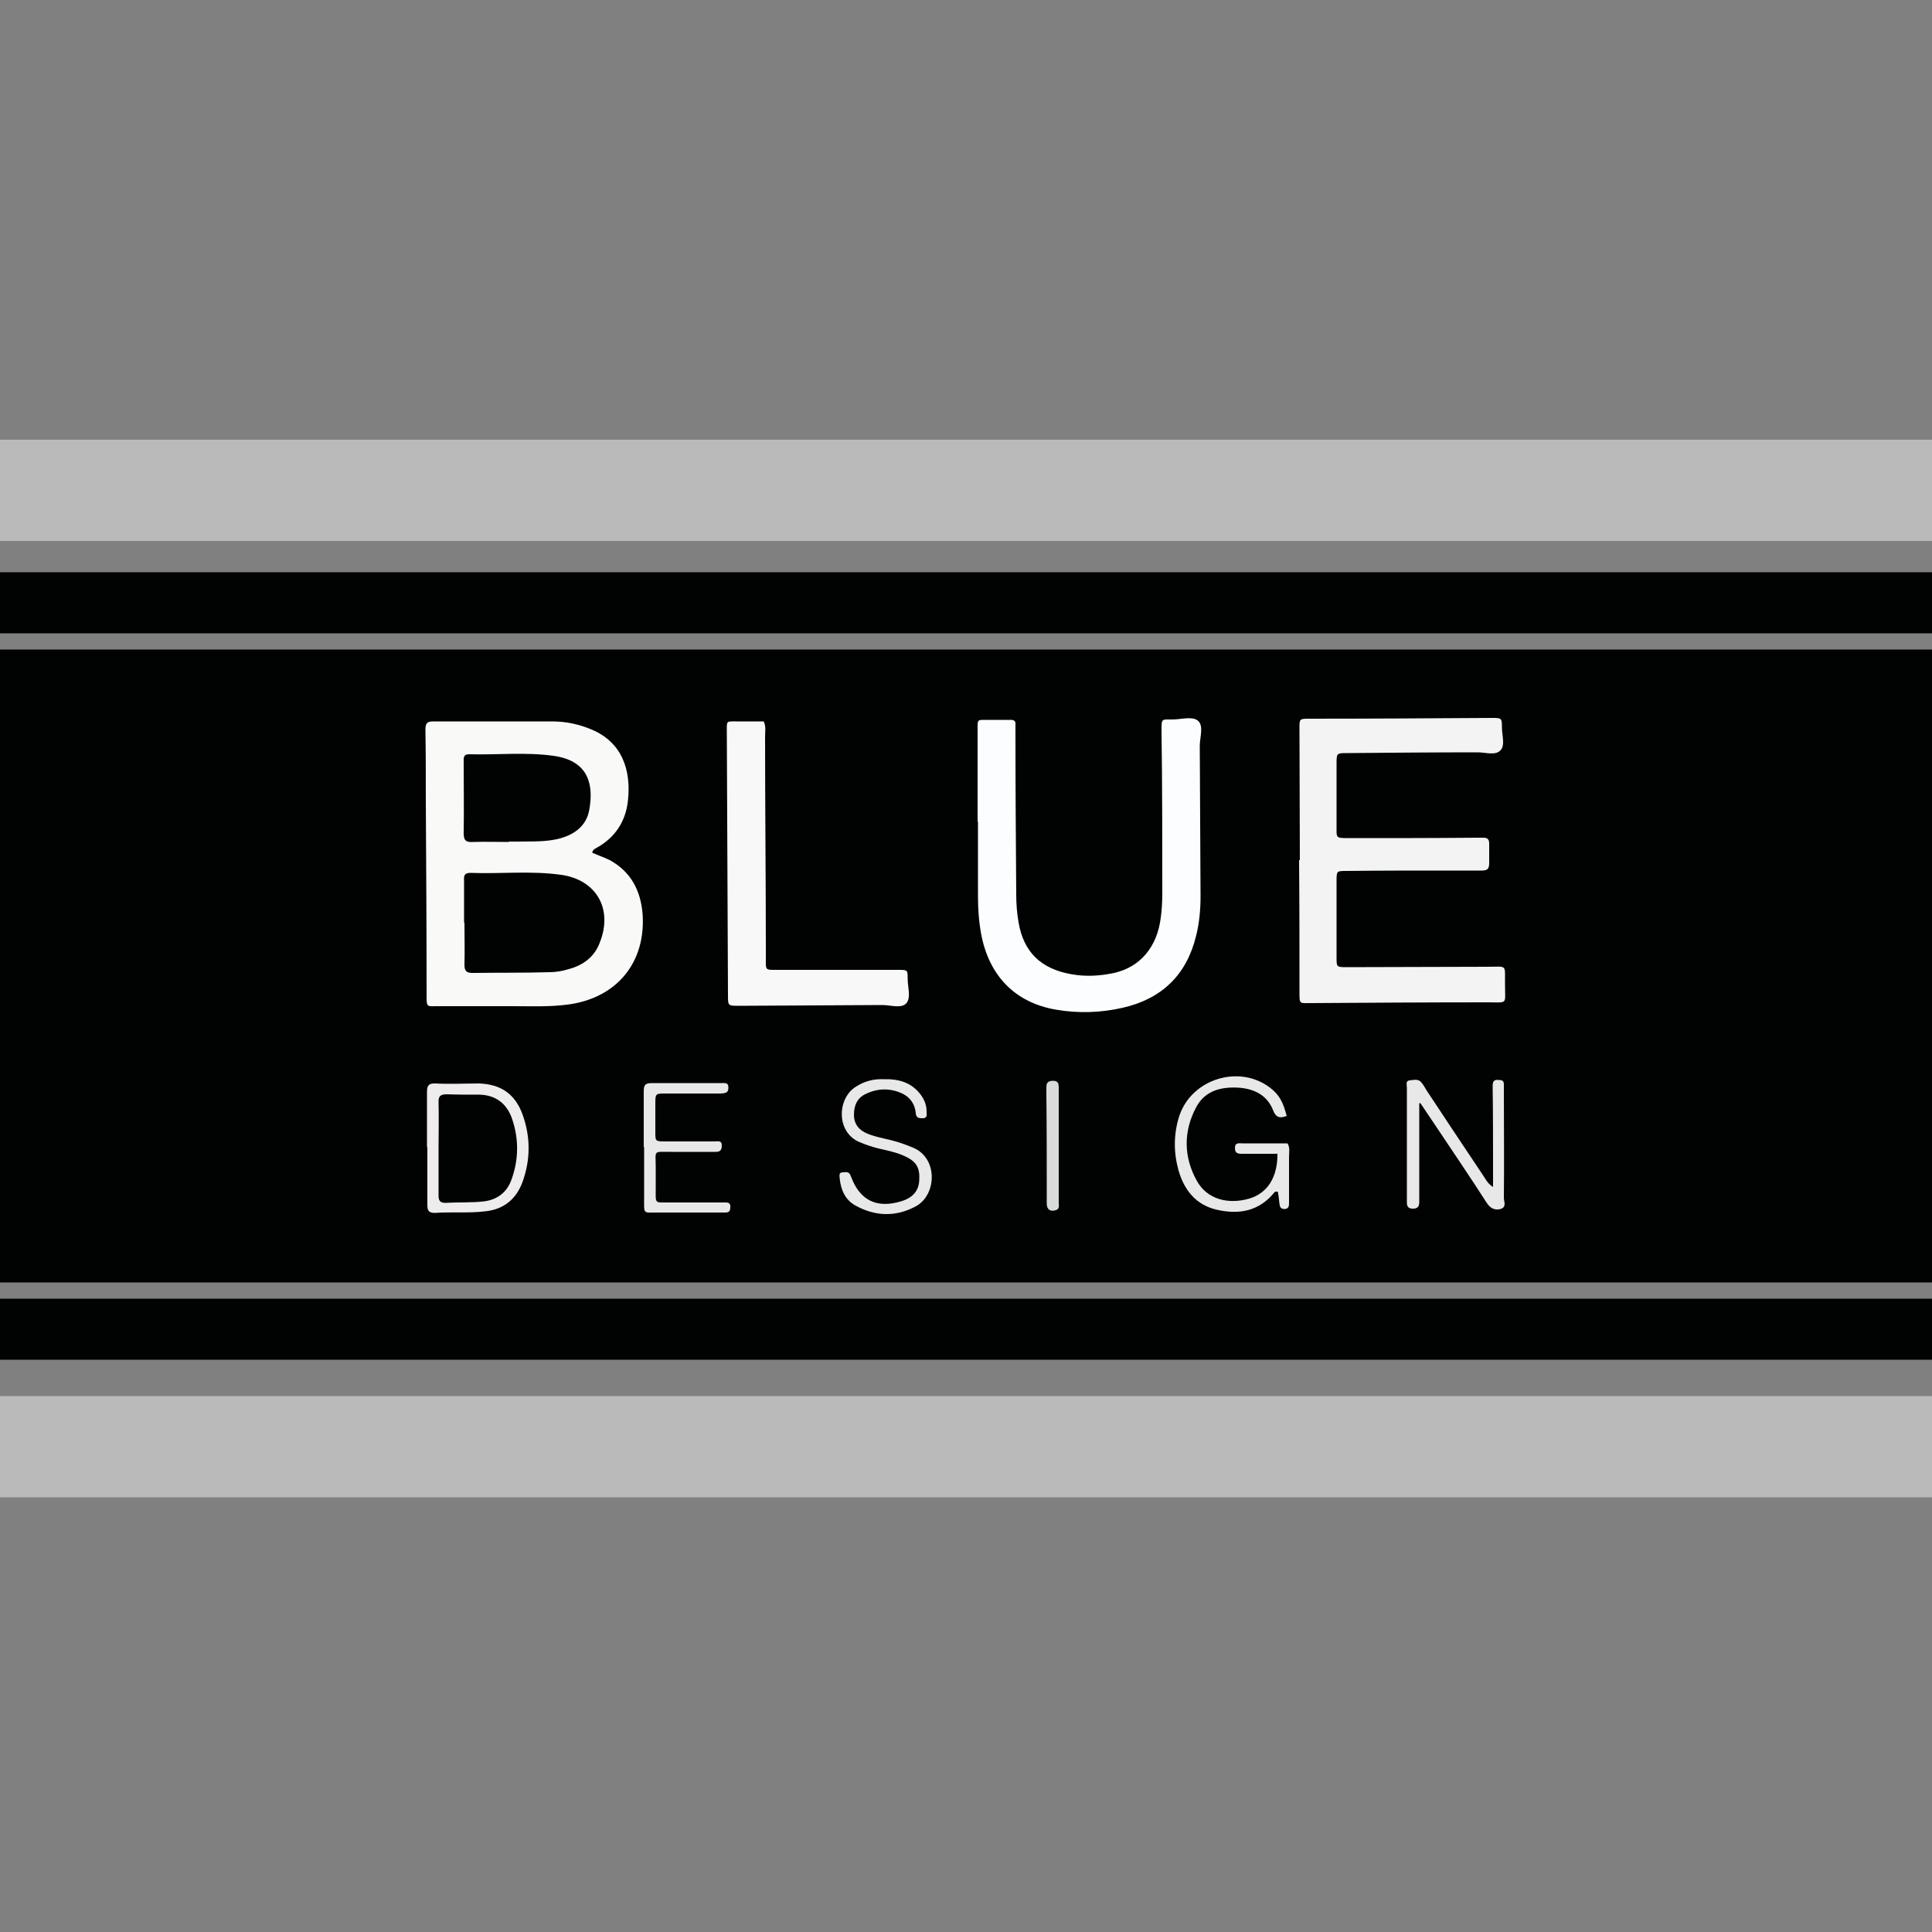
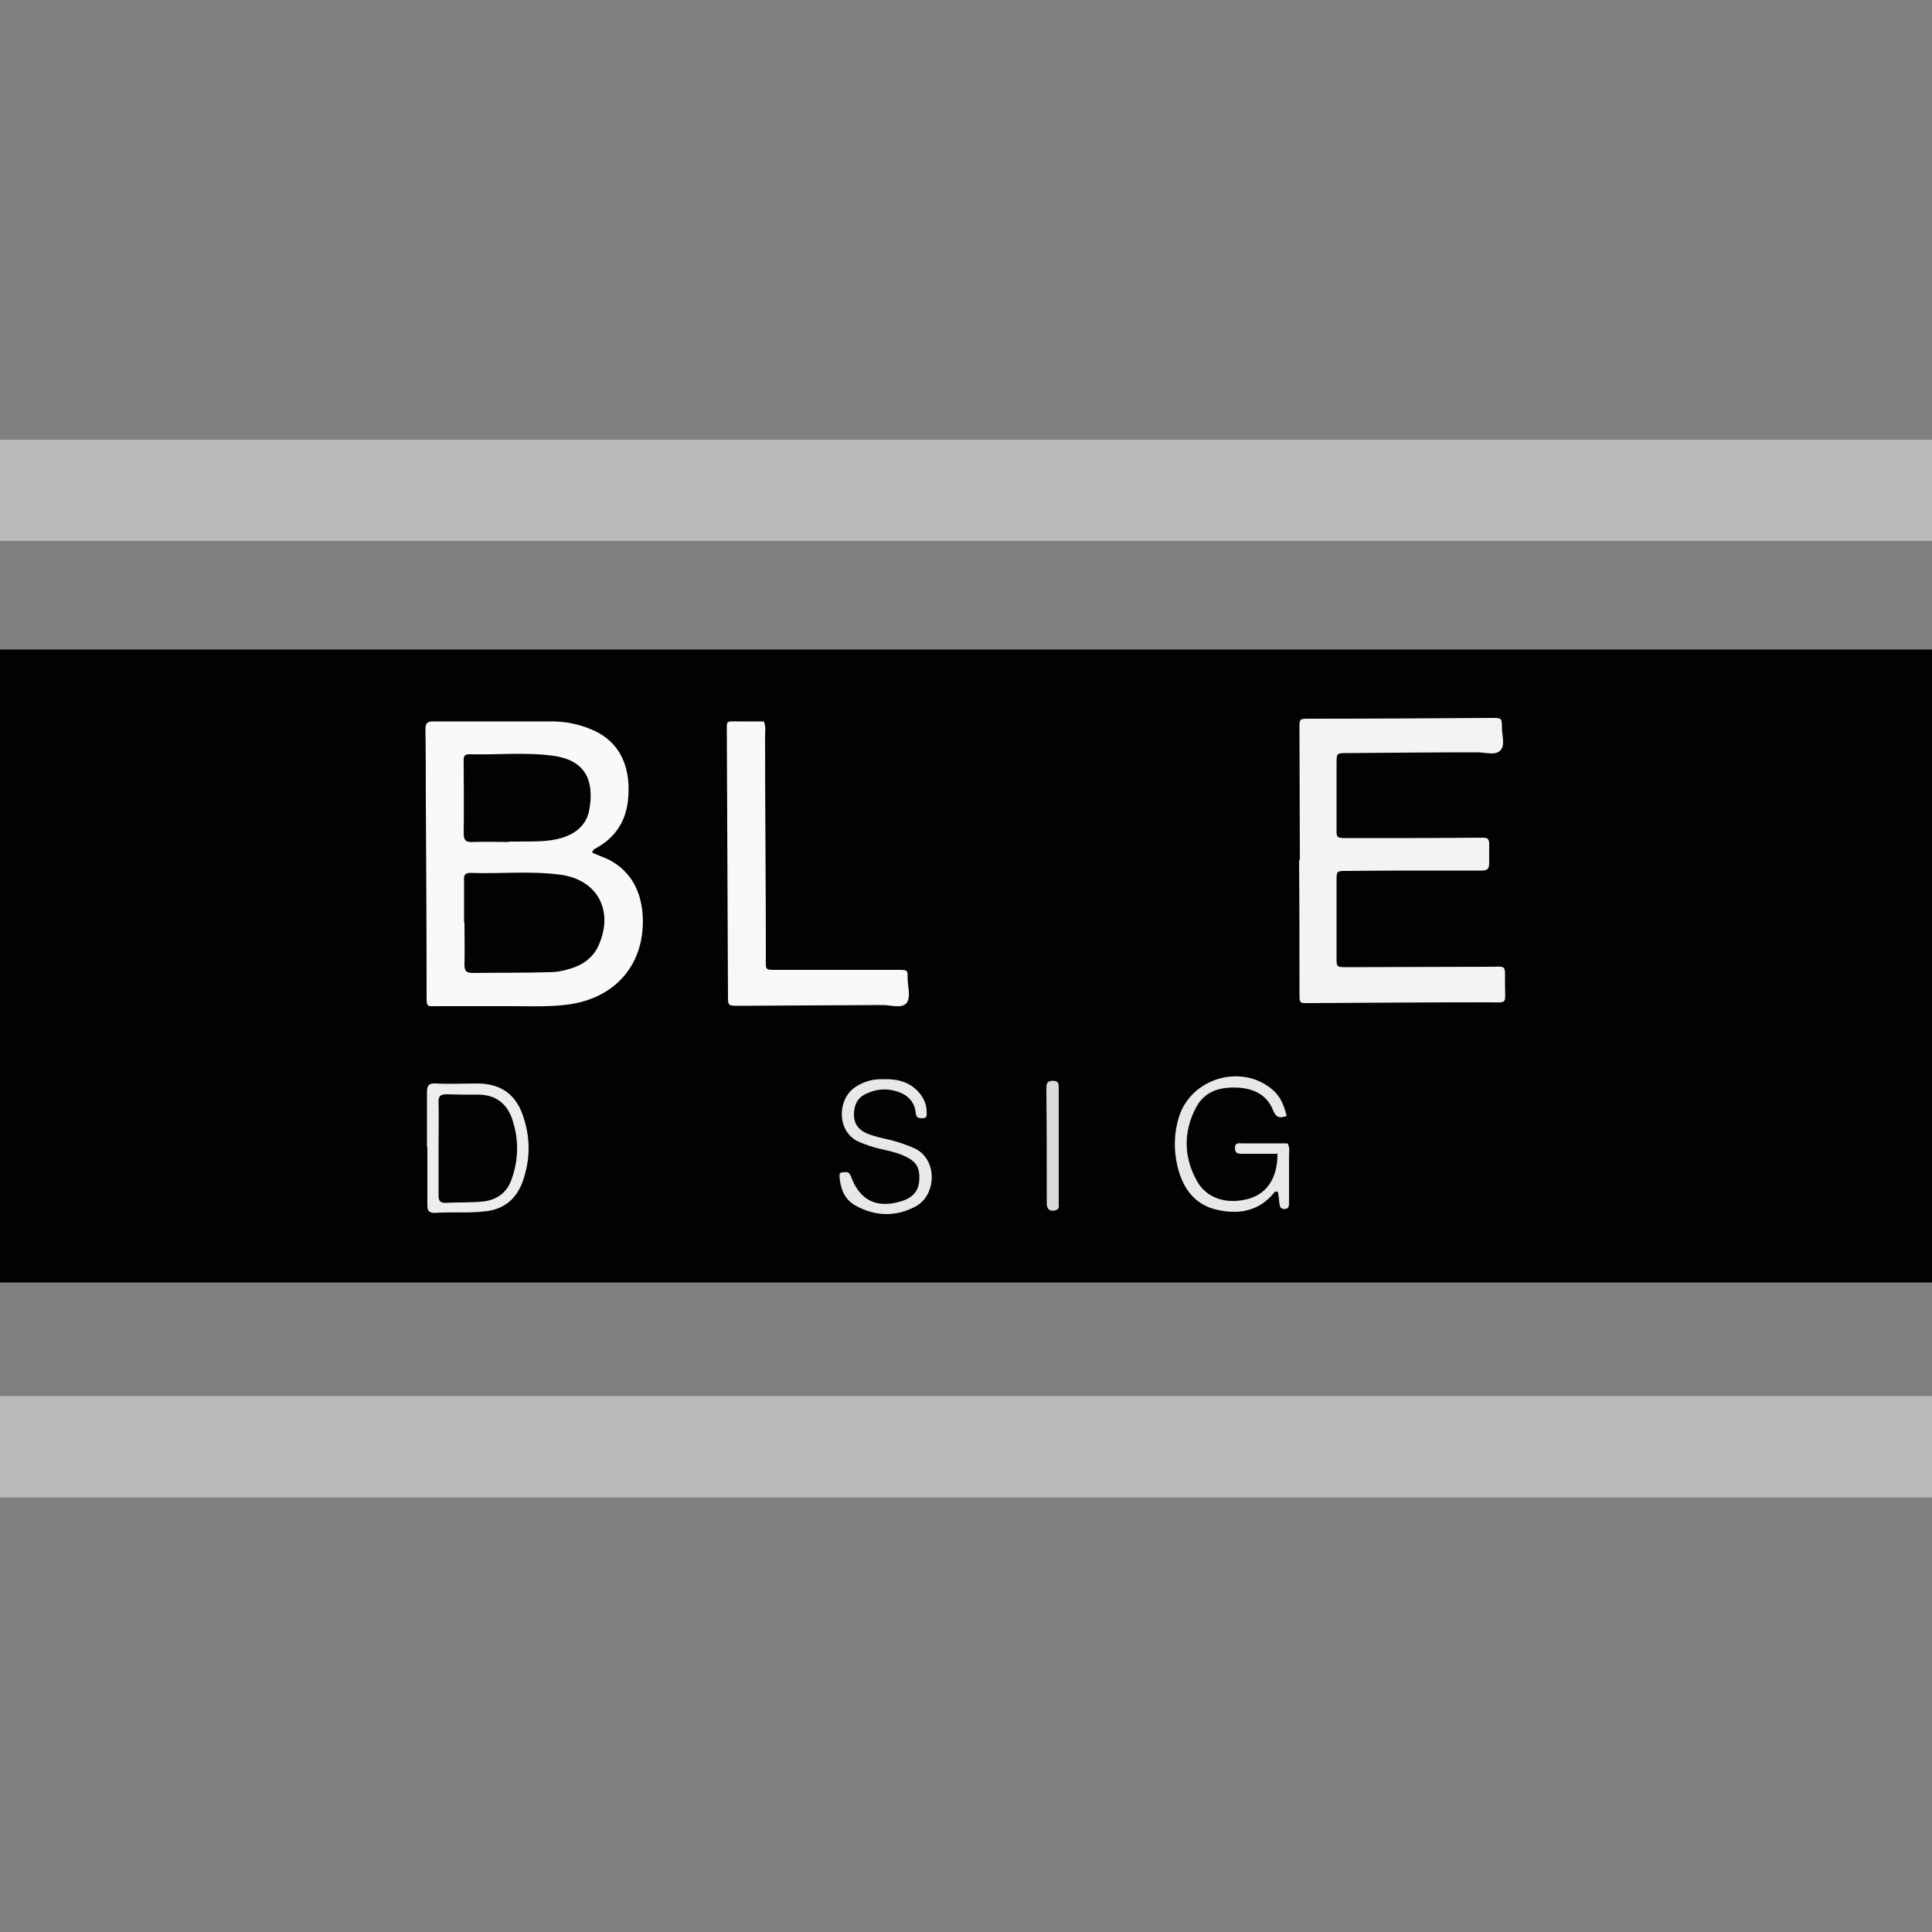
<svg xmlns="http://www.w3.org/2000/svg" id="Warstwa_1" data-name="Warstwa 1" viewBox="0 0 50 50">
  <rect x="0" y="0" width="50" height="50" fill="#808080" stroke="none" />
  <defs>
    <style>
      .cls-1 {
        fill: #dadada;
      }

      .cls-2 {
        fill: #f7f8f7;
      }

      .cls-3 {
        fill: #bababa;
      }

      .cls-4 {
        fill: #f9f9f8;
      }

      .cls-5 {
        fill: #eeecec;
      }

      .cls-6 {
        fill: #fcfdfe;
      }

      .cls-7 {
        fill: #f4f3f3;
      }

      .cls-8 {
        fill: #e9e8e8;
      }

      .cls-9 {
        fill: #010202;
      }
    </style>
  </defs>
  <g>
-     <rect class="cls-9" y="14.81" width="50" height="1.58" />
-     <rect class="cls-9" y="33.61" width="50" height="1.58" transform="translate(50 68.8) rotate(180)" />
    <rect class="cls-9" y="16.81" width="50" height="16.38" />
  </g>
  <g>
    <path class="cls-4" d="M15.33,22.07c.16.07.31.12.45.19.55.3.8.79.85,1.39.09,1.27-.68,2.19-1.95,2.35-.47.06-.93.04-1.4.04-.65,0-1.3,0-1.94,0-.3,0-.3.04-.3-.29,0-1.68-.01-3.37-.02-5.05,0-.6,0-1.21-.01-1.81,0-.16.03-.22.2-.22,1.02,0,2.05,0,3.07,0,.36,0,.7.07,1.03.21.79.33,1.03,1.05.94,1.85-.06.53-.33.94-.79,1.2-.05.03-.11.05-.13.12ZM12.02,23.88c0,.36.01.73,0,1.09,0,.17.06.21.22.21.66-.01,1.32,0,1.98-.02.17,0,.34-.03.5-.08.37-.1.66-.31.8-.68.35-.87-.08-1.63-1-1.76-.78-.11-1.57-.02-2.35-.05-.15,0-.17.08-.16.19,0,.36,0,.73,0,1.09ZM13.17,21.78c.07,0,.14,0,.2,0,.38-.01.77.02,1.15-.09.38-.11.66-.34.73-.73.11-.61.02-1.27-.93-1.4-.72-.1-1.45-.02-2.18-.04-.16,0-.14.11-.14.21,0,.61.01,1.23,0,1.84,0,.2.08.23.25.22.31-.01.61,0,.92,0Z" />
    <path class="cls-7" d="M33.64,22.26c0-1.14-.01-2.28-.01-3.41,0-.24,0-.25.23-.25,1.58,0,3.16-.01,4.74-.02.26,0,.27,0,.27.25,0,.2.09.46-.04.59-.13.14-.39.05-.59.05-1.13,0-2.25.01-3.38.02-.26,0-.27,0-.27.26,0,.55,0,1.09,0,1.64,0,.3-.03.3.33.3,1.08,0,2.16,0,3.24-.01.08,0,.16,0,.24,0,.1,0,.14.05.14.15,0,.17,0,.34,0,.51,0,.16-.06.19-.2.19-.32,0-.64,0-.96,0-.84,0-1.68,0-2.53.01-.26,0-.26,0-.26.26,0,.66,0,1.32,0,1.98,0,.25,0,.25.27.25,1.21,0,2.41-.01,3.62-.01.55,0,.46-.08.47.47,0,.52.08.45-.45.45-1.52,0-3.05.01-4.57.02-.3,0-.3.04-.3-.29,0-1.14,0-2.28-.01-3.41Z" />
-     <path class="cls-6" d="M25.3,21.26c0-.79,0-1.57,0-2.36,0-.3-.02-.27.28-.27.19,0,.39,0,.58,0,.08,0,.13.03.12.12,0,.08,0,.16,0,.24,0,1.39.01,2.78.02,4.17,0,.24.02.48.06.71.13.77.58,1.2,1.35,1.34.38.07.75.05,1.12-.03.68-.15,1.12-.68,1.21-1.43.03-.21.04-.43.04-.65,0-1.4,0-2.8-.02-4.2,0-.31,0-.28.28-.28.23,0,.51-.09.66.03.16.13.05.43.05.65.01,1.3.01,2.6.02,3.89,0,.35-.03.7-.12,1.05-.25,1-.89,1.61-1.89,1.84-.57.13-1.15.15-1.73.05-1.06-.18-1.74-.88-1.94-1.97-.06-.33-.08-.65-.08-.98,0-.64,0-1.27,0-1.91Z" />
    <path class="cls-2" d="M19.76,18.66c.07.14.04.27.04.39,0,1.85.02,3.71.02,5.56,0,.06,0,.11,0,.17,0,.34-.03.32.31.32.66,0,1.32,0,1.98,0,.38,0,.75,0,1.13,0,.25,0,.25,0,.25.23,0,.21.09.48-.03.63-.13.15-.41.05-.62.05-1.24.01-2.48.01-3.72.02-.28,0-.28,0-.28-.27-.01-2.28-.02-4.55-.03-6.83,0-.28-.02-.26.25-.26.24,0,.47,0,.7,0Z" />
    <path class="cls-8" d="M33.05,29.86c-.31,0-.6,0-.88,0-.1,0-.21.01-.21-.15,0-.15.11-.12.19-.12.39,0,.77,0,1.17,0,.07.11.04.23.04.33,0,.4,0,.8,0,1.2,0,.08,0,.16-.11.17-.11,0-.13-.06-.14-.15-.01-.1-.02-.2-.04-.3-.04,0-.07-.01-.09.02-.39.48-.9.58-1.48.45-.54-.12-.85-.5-1-1.02-.13-.47-.13-.94.02-1.41.32-.96,1.55-1.34,2.35-.73.23.18.33.35.43.73-.16.06-.27.06-.35-.14-.15-.39-.48-.56-.88-.59-.46-.03-.88.07-1.11.5-.34.63-.33,1.3.02,1.92.26.46.79.61,1.35.45.47-.14.74-.55.73-1.18Z" />
-     <path class="cls-8" d="M36.73,28.54c0,.11,0,.22,0,.32,0,.68,0,1.37,0,2.05,0,.07,0,.14,0,.2,0,.11-.04.17-.16.17-.12,0-.16-.05-.16-.16,0-.36,0-.73,0-1.09,0-.63,0-1.25,0-1.88,0-.07-.04-.18.07-.19.11-.01.23-.05.31.06.05.06.09.13.13.2.49.74.98,1.48,1.47,2.21.06.09.1.19.25.29,0-.18,0-.31,0-.44,0-.72,0-1.43-.01-2.15,0-.12.01-.2.16-.18.08,0,.13.02.13.11,0,.06,0,.11,0,.17,0,.92.01,1.84,0,2.77,0,.1.08.24-.09.29-.16.04-.27-.03-.36-.17-.43-.67-.88-1.33-1.32-1.99-.13-.19-.26-.39-.39-.58-.02,0-.04,0-.06.01Z" />
    <path class="cls-8" d="M22.86,27.93c.4-.01.72.08.96.39.1.13.16.28.16.44,0,.08.03.17-.09.18-.1,0-.18,0-.19-.13-.02-.23-.14-.41-.35-.51-.3-.14-.62-.14-.92,0-.24.1-.33.3-.33.55,0,.24.13.4.35.49.2.08.41.12.62.17.2.05.39.12.58.2.63.28.59,1.22.05,1.51-.52.28-1.05.26-1.56-.02-.27-.15-.38-.41-.41-.71,0-.06-.03-.15.08-.15.08,0,.16-.04.21.1.23.63.67.84,1.3.65.3-.09.46-.27.47-.55.02-.33-.08-.49-.4-.63-.2-.09-.41-.13-.62-.18-.18-.04-.35-.1-.52-.17-.61-.25-.59-1.12-.11-1.43.23-.15.47-.21.72-.2Z" />
    <path class="cls-5" d="M11.05,29.68c0-.47,0-.93,0-1.4,0-.16.02-.25.22-.24.37.02.75,0,1.13,0,.57.02.94.28,1.13.82.2.57.2,1.14,0,1.71-.16.45-.48.73-.98.78-.43.05-.86.01-1.3.04-.16,0-.19-.07-.19-.2,0-.5,0-1,0-1.5ZM11.35,29.71c0,.41,0,.82,0,1.23,0,.12.03.19.17.19.34-.02.68,0,1.02-.04.35-.05.59-.25.7-.57.19-.53.19-1.07,0-1.6-.14-.37-.42-.58-.83-.59-.28,0-.57,0-.85-.01-.16,0-.22.05-.21.21.01.4,0,.79,0,1.19Z" />
-     <path class="cls-8" d="M16.66,29.68c0-.48,0-.96,0-1.43,0-.15.02-.22.2-.22.6,0,1.21,0,1.81,0,.09,0,.19-.02.18.13,0,.13-.09.13-.19.14-.48,0-.96,0-1.43,0-.27,0-.27,0-.27.28,0,.24,0,.48,0,.72,0,.23,0,.24.25.24.43,0,.86,0,1.3,0,.07,0,.17-.03.17.1,0,.11-.03.17-.15.17-.39,0-.77,0-1.16,0-.48,0-.4-.05-.4.39,0,.19,0,.39,0,.58,0,.37-.03.34.32.34.43,0,.86,0,1.3,0,.07,0,.14,0,.2,0,.09,0,.12.05.11.13,0,.08-.03.13-.12.13-.08,0-.16,0-.24,0-.5,0-1,0-1.5,0-.41,0-.37.06-.37-.39,0-.43,0-.86,0-1.3Z" />
    <path class="cls-1" d="M27.4,29.63c0,.5,0,1,0,1.5,0,.07.03.16-.08.19-.13.04-.22-.01-.23-.15,0-.06,0-.11,0-.17,0-.9,0-1.79-.01-2.69,0-.05,0-.09,0-.14,0-.11,0-.19.16-.2.15,0,.16.07.16.19,0,.49,0,.98,0,1.46Z" />
  </g>
  <rect class="cls-3" y="11.38" width="50" height="2.62" />
  <rect class="cls-3" y="36.14" width="50" height="2.62" transform="translate(50 74.89) rotate(180)" />
</svg>